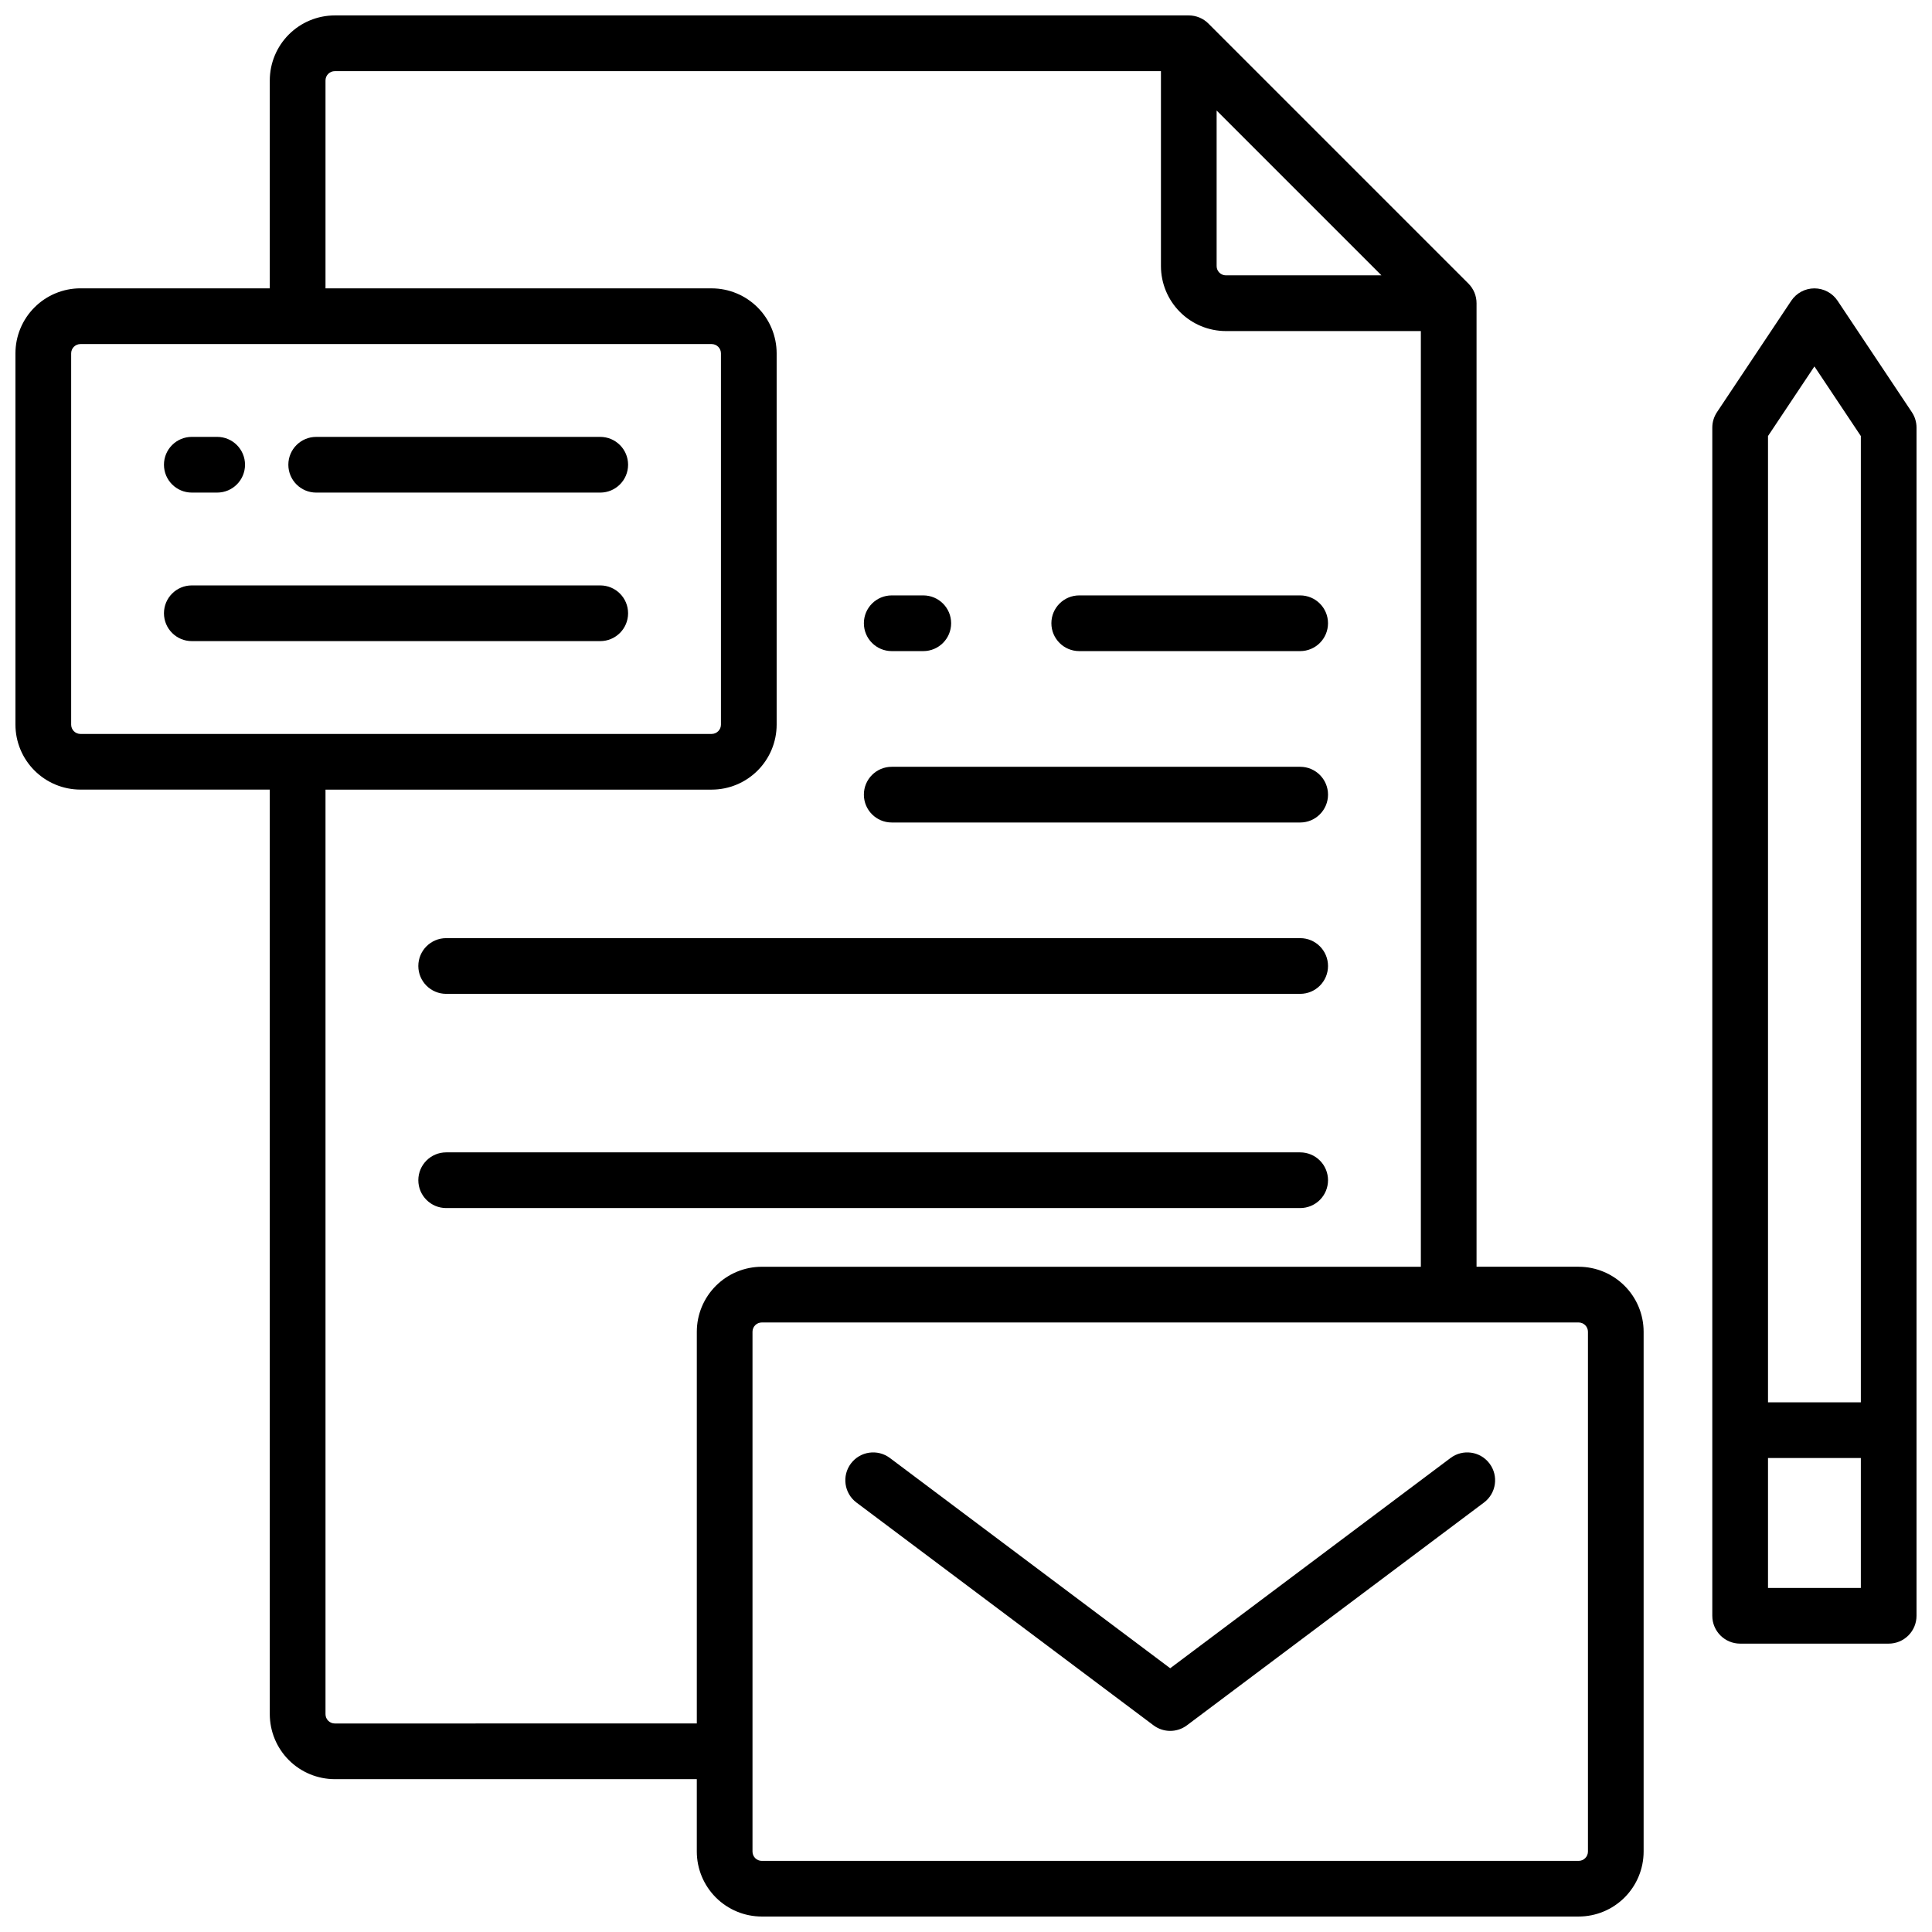
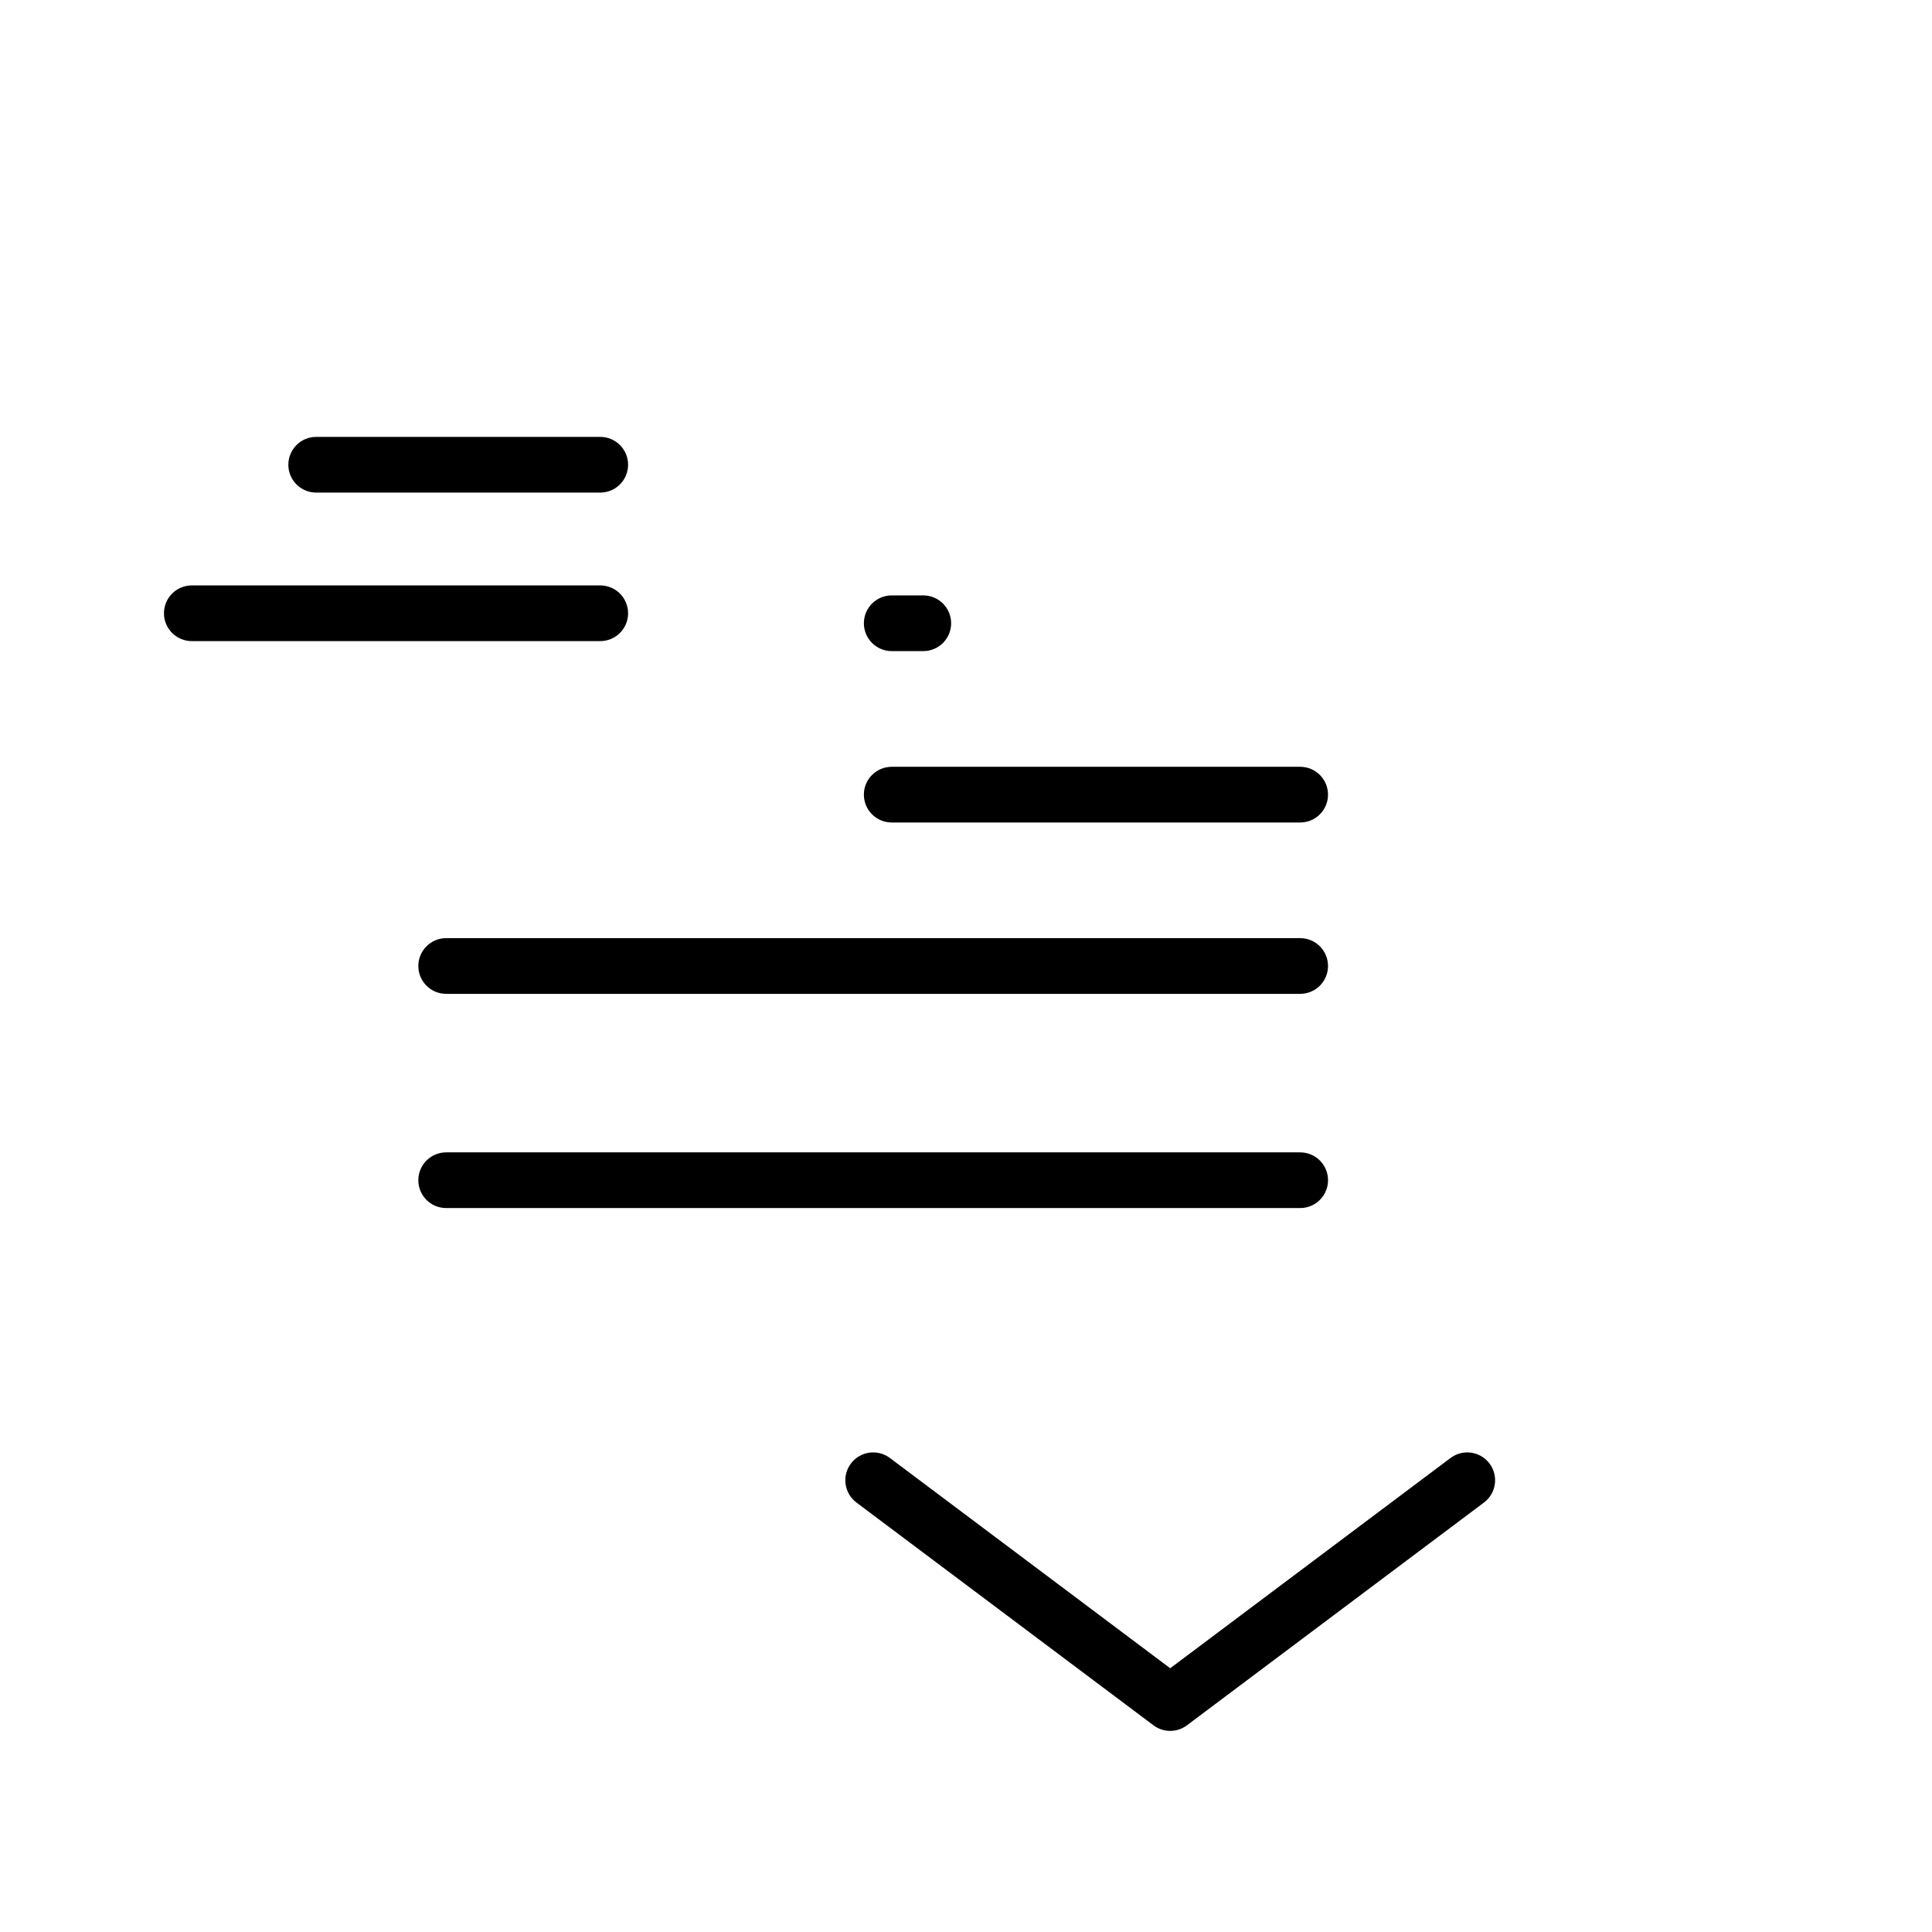
<svg xmlns="http://www.w3.org/2000/svg" width="800px" height="800px" version="1.1" viewBox="144 144 512 512">
  <defs>
    <clipPath id="b">
-       <path d="m597 220h54.902v360h-54.902z" />
-     </clipPath>
+       </clipPath>
    <clipPath id="a">
      <path d="m148.09 148.09h431.91v503.81h-431.91z" />
    </clipPath>
  </defs>
  <g clip-path="url(#b)">
    <path d="m650.66 253.23-19.68-29.52v-0.004c-1.371-2.051-3.676-3.285-6.141-3.285-2.469 0-4.773 1.234-6.141 3.285l-19.68 29.52v0.004c-0.809 1.211-1.238 2.633-1.242 4.09v314.88c0 4.074 3.305 7.379 7.383 7.379h39.359c1.957 0 3.836-0.777 5.219-2.16 1.383-1.383 2.16-3.262 2.16-5.219v-314.88c0-1.457-0.43-2.879-1.238-4.09zm-25.82-12.125 12.301 18.449v256.07h-24.602v-256.07zm-12.301 323.72v-34.441h24.602v34.441z" />
  </g>
  <g clip-path="url(#a)">
-     <path d="m562.36 479.7h-27.059v-255.35c0-1.957-0.781-3.836-2.168-5.215l-68.879-68.879v-0.004c-1.379-1.387-3.258-2.164-5.215-2.164h-226.32c-4.566 0.004-8.941 1.82-12.172 5.051-3.227 3.227-5.043 7.606-5.051 12.168v55.105h-50.184c-4.562 0.004-8.941 1.82-12.168 5.051-3.231 3.227-5.047 7.606-5.051 12.168v98.402c0.004 4.566 1.82 8.941 5.051 12.168 3.227 3.231 7.606 5.047 12.168 5.051h50.184v245.02c0.008 4.566 1.824 8.945 5.051 12.172 3.231 3.231 7.606 5.043 12.172 5.051h95.941v19.188c0.004 4.566 1.82 8.941 5.047 12.172 3.231 3.227 7.606 5.043 12.172 5.047h216.48c4.566-0.004 8.941-1.82 12.172-5.047 3.227-3.231 5.043-7.606 5.047-12.172v-137.76c-0.004-4.566-1.82-8.941-5.047-12.168-3.231-3.231-7.606-5.047-12.172-5.051zm-95.941-306.41 43.68 43.68h-41.219c-1.359 0-2.461-1.102-2.461-2.457zm-303.56 162.75v-98.402c0-1.355 1.102-2.457 2.457-2.457h167.28c0.652 0 1.277 0.258 1.738 0.719 0.465 0.461 0.723 1.086 0.723 1.738v98.402c0 0.652-0.258 1.277-0.723 1.738-0.461 0.461-1.086 0.723-1.738 0.723h-167.28c-1.355 0-2.457-1.102-2.457-2.461zm69.863 264.7c-1.359 0-2.461-1.102-2.461-2.461v-245.02h102.34c4.566-0.004 8.941-1.82 12.172-5.051 3.227-3.227 5.043-7.602 5.047-12.168v-98.402c-0.004-4.562-1.82-8.941-5.047-12.168-3.231-3.231-7.606-5.047-12.172-5.051h-102.34v-55.105c0-1.355 1.102-2.457 2.461-2.457h218.94v51.66c0.004 4.562 1.82 8.941 5.047 12.168 3.231 3.231 7.606 5.047 12.172 5.051h51.66v247.97h-174.66c-4.566 0.004-8.941 1.82-12.172 5.051-3.227 3.227-5.043 7.602-5.047 12.168v103.81zm332.1 33.949c0 0.652-0.262 1.277-0.723 1.738-0.461 0.461-1.086 0.723-1.738 0.723h-216.48c-1.359 0-2.461-1.102-2.461-2.461v-137.76c0-1.359 1.102-2.461 2.461-2.461h216.48c0.652 0 1.277 0.262 1.738 0.723 0.461 0.461 0.723 1.086 0.723 1.738z" />
-   </g>
-   <path d="m430.01 316.55h58.547c4.074 0 7.379-3.305 7.379-7.383 0-4.074-3.305-7.379-7.379-7.379h-58.547c-4.078 0-7.383 3.305-7.383 7.379 0 4.078 3.305 7.383 7.383 7.383z" />
+     </g>
  <path d="m380.32 316.55h8.363c4.074 0 7.379-3.305 7.379-7.383 0-4.074-3.305-7.379-7.379-7.379h-8.363c-4.078 0-7.383 3.305-7.383 7.379 0 4.078 3.305 7.383 7.383 7.383z" />
  <path d="m380.32 361.97h108.24c4.074 0 7.379-3.305 7.379-7.383 0-4.074-3.305-7.379-7.379-7.379h-108.24c-4.078 0-7.383 3.305-7.383 7.379 0 4.078 3.305 7.383 7.383 7.383z" />
  <path d="m262.24 407.38h226.32c4.074 0 7.379-3.305 7.379-7.379 0-4.078-3.305-7.383-7.379-7.383h-226.32c-4.074 0-7.379 3.305-7.379 7.383 0 4.074 3.305 7.379 7.379 7.379z" />
  <path d="m495.94 456.77c0-1.957-0.777-3.836-2.16-5.219-1.383-1.383-3.262-2.16-5.219-2.16h-226.32c-4.074 0-7.379 3.305-7.379 7.379s3.305 7.379 7.379 7.379h226.32c1.957 0 3.836-0.777 5.219-2.16 1.383-1.383 2.16-3.262 2.16-5.219z" />
  <path d="m303.07 259.78h-75.277c-4.074 0-7.379 3.305-7.379 7.379 0 4.078 3.305 7.383 7.379 7.383h75.277c4.074 0 7.379-3.305 7.379-7.383 0-4.074-3.305-7.379-7.379-7.379z" />
-   <path d="m194.83 274.54h6.723c4.074 0 7.379-3.305 7.379-7.383 0-4.074-3.305-7.379-7.379-7.379h-6.723c-4.074 0-7.379 3.305-7.379 7.379 0 4.078 3.305 7.383 7.379 7.383z" />
  <path d="m303.07 299.14h-108.24c-4.074 0-7.379 3.305-7.379 7.383 0 4.074 3.305 7.379 7.379 7.379h108.24c4.074 0 7.379-3.305 7.379-7.379 0-4.078-3.305-7.383-7.379-7.383z" />
  <path d="m528.41 530.38-74.293 55.723-74.289-55.723c-3.262-2.445-7.887-1.785-10.332 1.477-2.445 3.262-1.785 7.887 1.473 10.332l78.719 59.039h0.004c2.625 1.969 6.231 1.969 8.855 0l78.719-59.039c3.262-2.445 3.922-7.07 1.477-10.332-2.445-3.262-7.07-3.922-10.332-1.477z" />
</svg>